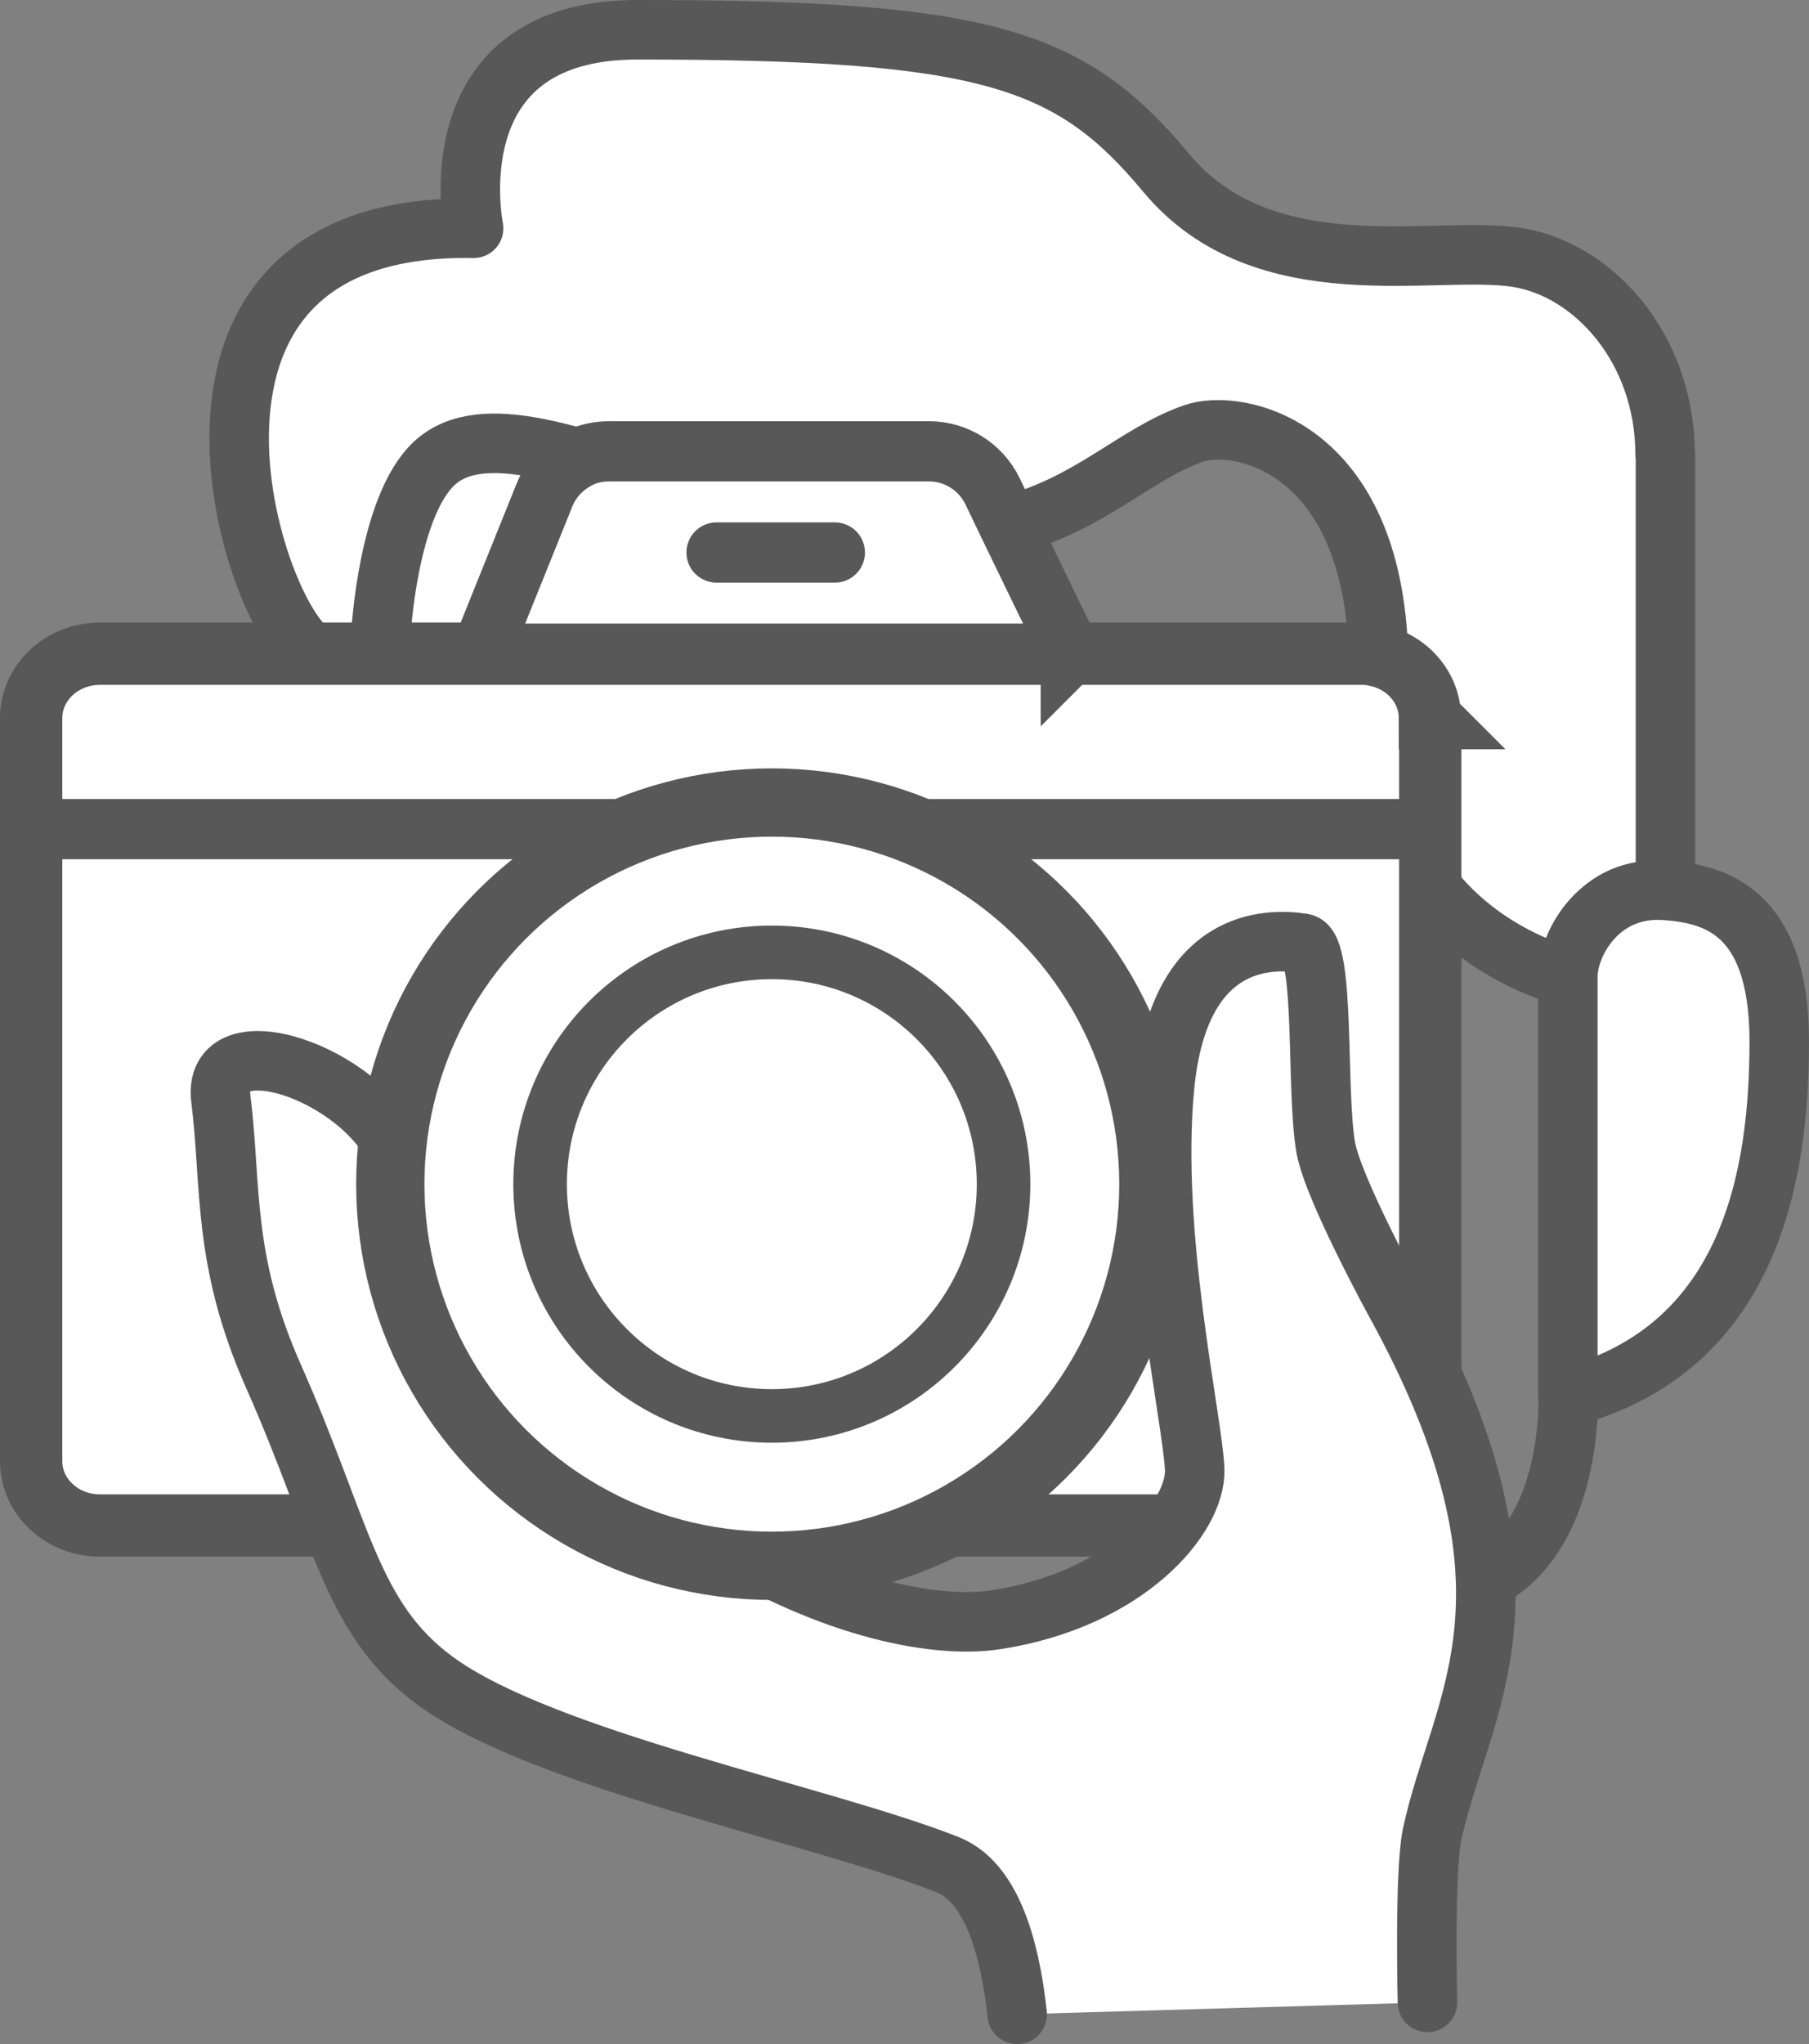
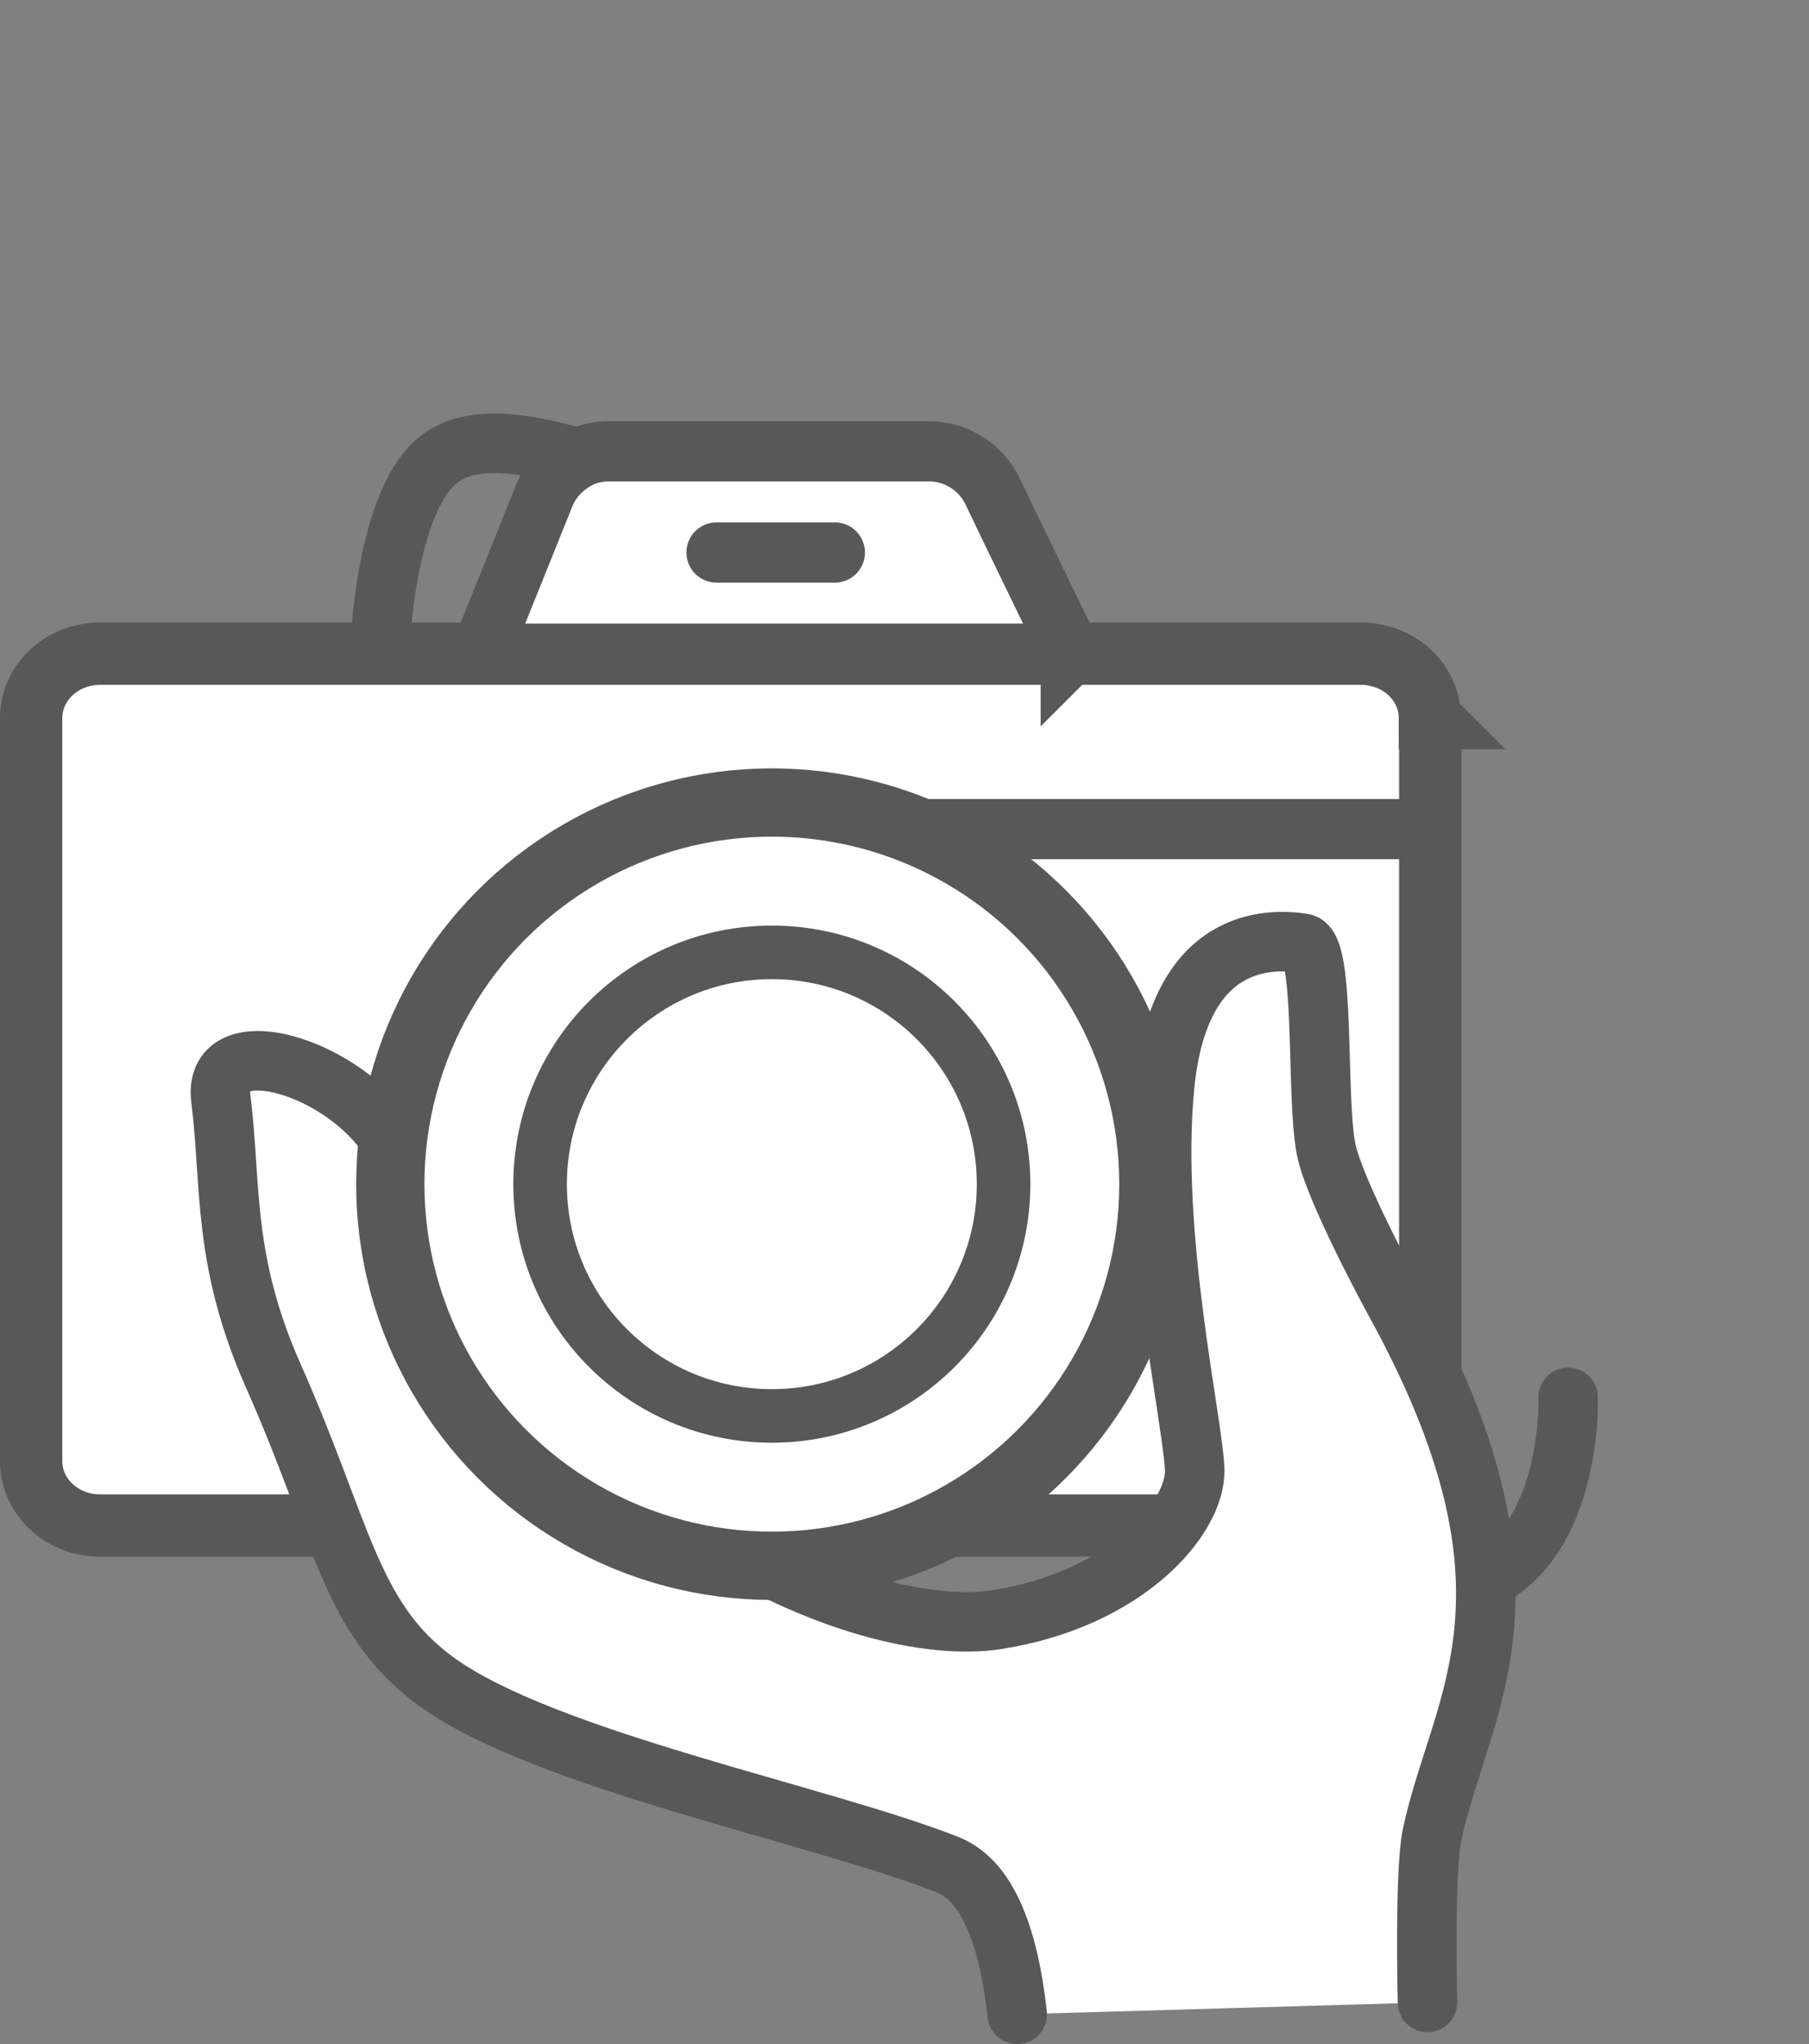
<svg xmlns="http://www.w3.org/2000/svg" id="b" data-name="Ebene 2" viewBox="0 0 51.68 58.38">
  <rect x="0" y="0" width="51.68" height="58.38" fill="#808080" stroke="none" />
  <defs>
    <style>
      .d, .e, .f, .g, .h, .i, .j, .k {
        stroke: #585858;
        stroke-linecap: round;
      }

      .d, .e, .f, .g, .i, .k {
        stroke-miterlimit: 10;
      }

      .d, .e, .f, .h, .i, .k {
        fill: #fff;
      }

      .d, .g {
        stroke-width: 1.72px;
      }

      .e, .h, .j {
        stroke-width: 1.7px;
      }

      .f {
        stroke-width: 1.53px;
      }

      .g, .j {
        fill: none;
      }

      .h, .j {
        stroke-linejoin: round;
      }

      .i {
        stroke-width: 1.95px;
      }

      .k {
        stroke-width: 1.78px;
      }
    </style>
  </defs>
  <g id="c" data-name="a">
-     <path class="h" d="m47.58,12.96v12.48c-2.45-.2-2.79,2.46-2.79,2.46,0,0-2.33-.52-3.94-2.6v-4.78c0-.89-.63-1.63-1.47-1.8-.16-6.02-4.03-6.78-5.28-6.34-1.67.58-2.95,2.02-5.3,2.63l-.1-.21-.36-.75c-.33-.69-1.04-1.13-1.81-1.13h-9.13c-.3,0-.59.07-.86.19-.45.21-.81.59-1,1.07l-1.82,4.52h-4.63c-1.64-.29-5.86-12.37,4.44-12.18,0,0-1.16-5.67,4.68-5.67,9.96,0,12.37.8,15.1,4.08,2.8,3.37,7.65,2.06,10.01,2.42,2.19.33,4.25,2.59,4.25,5.64v-.03Z" />
    <path class="h" d="m28.71,14.78l.1.21c-.37.09-.76.17-1.19.22-1.43.16-3.23.03-5.59-.66v.31l.04.92.09,2.89v.04s-11.35-.03-13-.03h-.06,4.63l1.82-4.52c.19-.48.56-.85,1-1.07.26-.13.55-.19.86-.19h9.13c.77,0,1.47.44,1.81,1.13l.36.75h0Z" />
    <path class="h" d="m40.86,20.51v4.78c-.35-.46-.67-.99-.93-1.61-.41-1-.64-2.23-.56-3.72.02-.44.03-.85.02-1.25.84.17,1.47.91,1.47,1.8Z" />
-     <path class="h" d="m50.83,29.75c0,3.78-.8,8.76-6.04,10.15v-12.01c0-.93.9-2.6,2.79-2.46,1.35.1,3.25.53,3.25,4.31h0Z" />
    <g>
      <path class="j" d="m10.88,18.14s.19-3.67,1.53-4.91c2.72-2.52,11.05,4.32,16.3,1.56" />
      <path class="k" d="m40.86,20.51v21.22c0,1.02-.88,1.84-1.97,1.84H2.86c-1.09,0-1.97-.82-1.97-1.84v-21.22c0-1.02.88-1.84,1.97-1.84h36.03c.13,0,.27.01.39.04.9.17,1.57.91,1.57,1.8h.01Z" />
      <path class="d" d="m30.59,18.67H13.73l1.82-4.52c.19-.48.56-.85,1-1.07.26-.13.55-.19.86-.19h9.13c.77,0,1.47.44,1.81,1.13l.36.75.1.21,1.78,3.67v.02Z" />
      <line class="g" x1="20.47" y1="15.78" x2="23.85" y2="15.78" />
    </g>
    <line class="g" x1="40.86" y1="23.68" x2="25.78" y2="23.68" />
-     <line class="g" x1="17.68" y1="23.68" x2=".9" y2="23.68" />
    <path class="h" d="m44.8,39.91s.13,3.78-2.19,5.11" />
    <path class="e" d="m40.78,57.19s-.09-3.72.13-4.78c.8-3.78,3.54-6.9-1.08-15.27,0,0-1.73-3.17-1.95-4.34-.29-1.54-.01-5.76-.66-5.86-.98-.15-3.54-.18-3.95,4.09s.82,9.6.86,10.95-1.92,3.7-5.67,4.28-12.64-2.92-17.08-13.25c-1.04-2.42-5.35-3.81-5.07-1.62.31,2.45.02,4.57,1.5,7.91,1.98,4.46,2.19,6.92,4.63,8.71,3.08,2.26,11,3.81,14.64,5.25,1.43.57,1.83,2.92,1.98,4.27" />
    <g>
      <circle class="i" cx="22.05" cy="33.82" r="10.9" />
      <circle class="f" cx="22.05" cy="33.82" r="6.62" />
    </g>
  </g>
</svg>